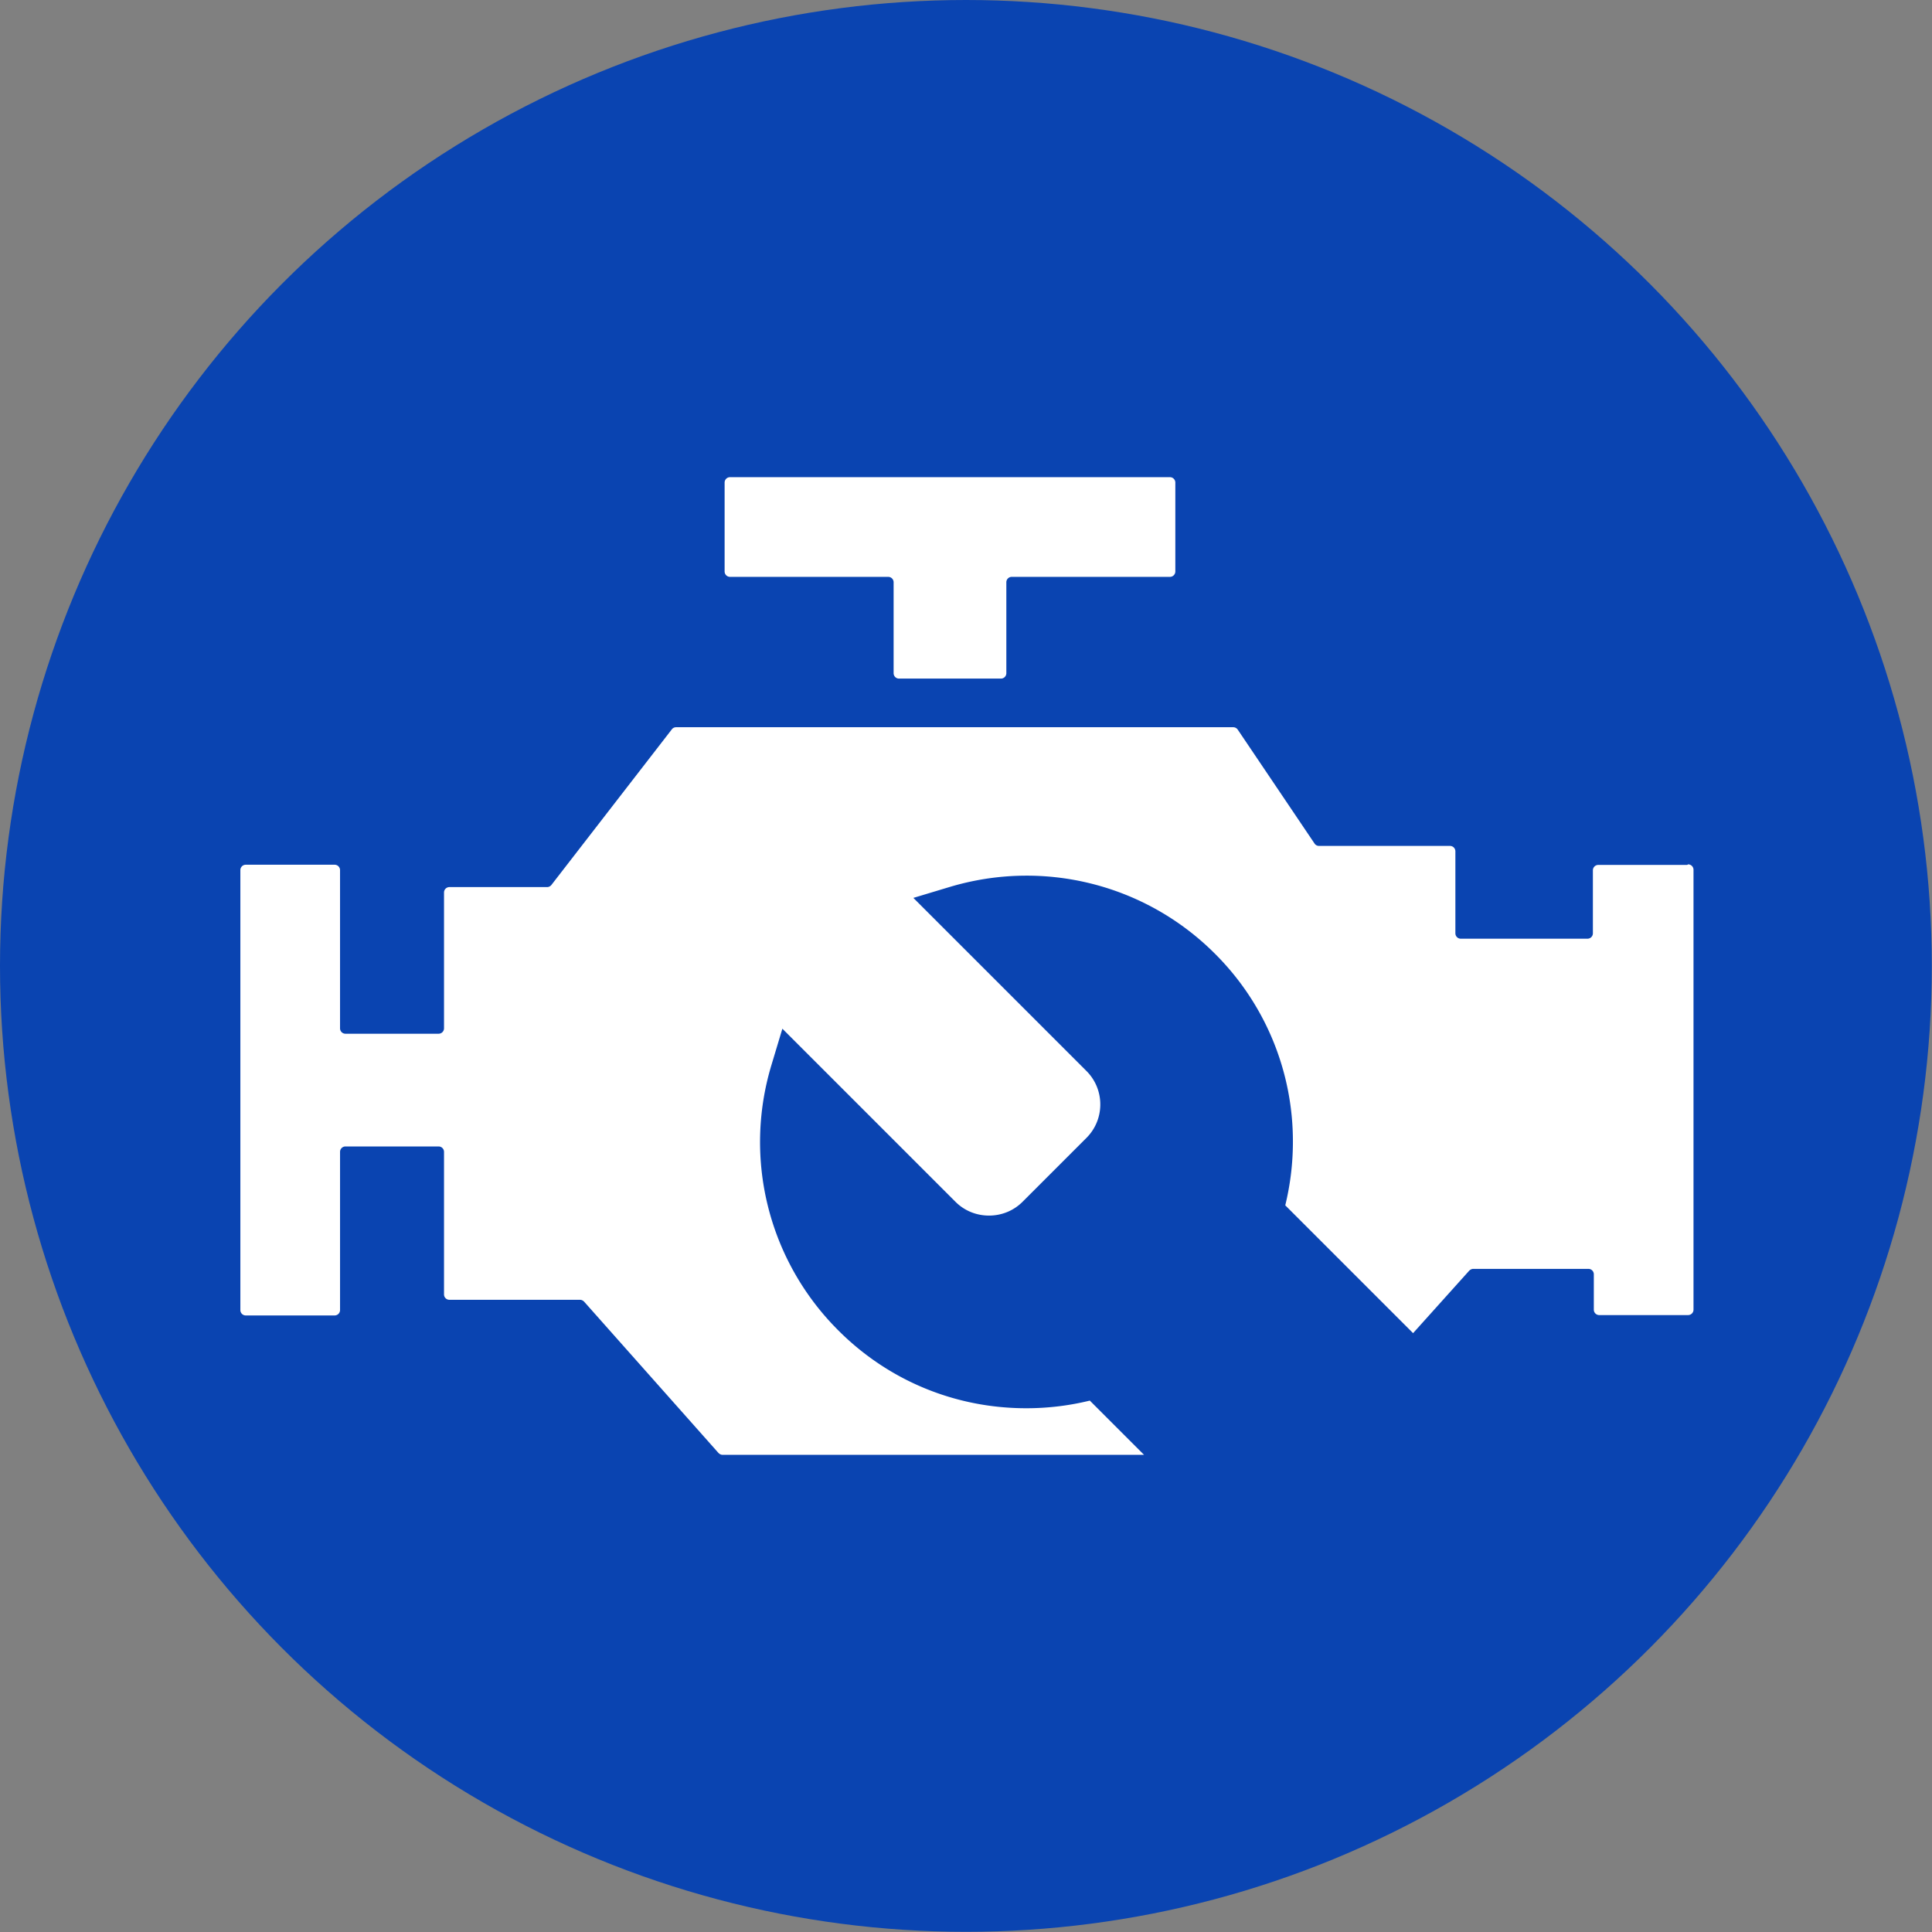
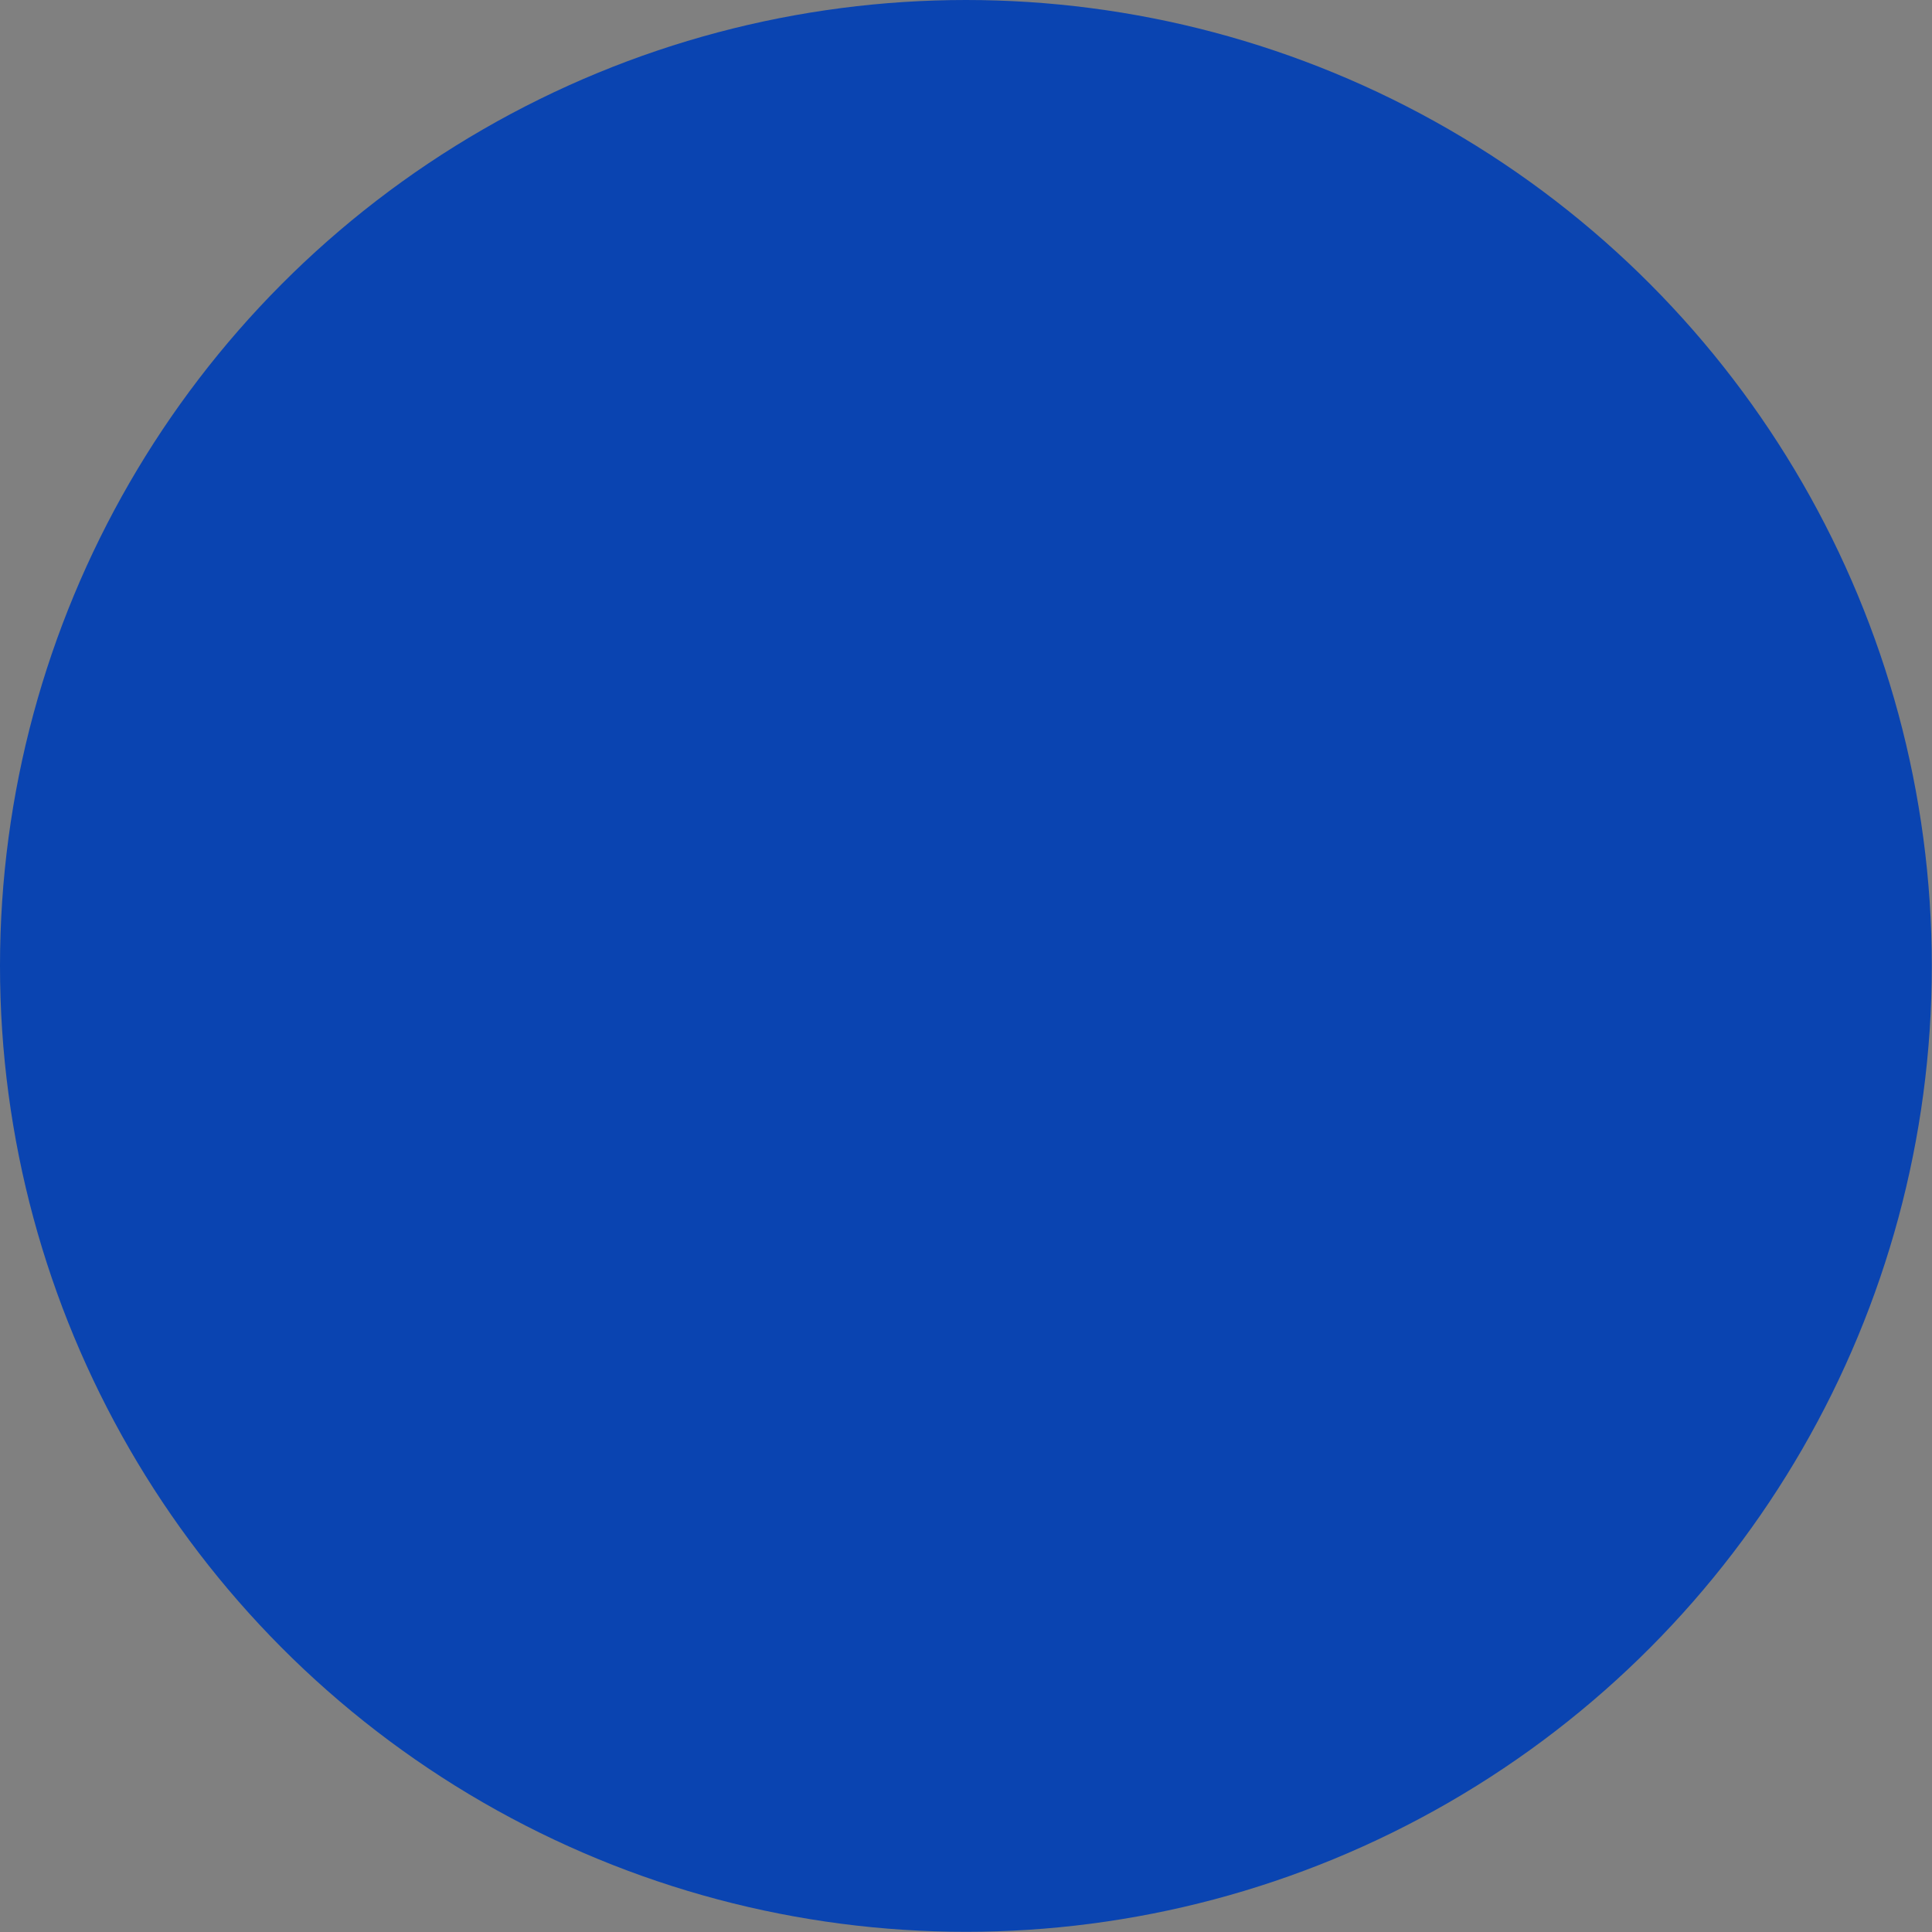
<svg xmlns="http://www.w3.org/2000/svg" data-name="レイヤー 2" viewBox="0 0 103.69 103.69">
  <rect x="0" y="0" width="103.69" height="103.69" fill="#808080" stroke="none" />
  <g data-name="レイヤー 1" stroke-width="0">
    <circle cx="51.84" cy="51.84" r="51.84" fill="#0a44b1" />
-     <path d="M48.26 36.42h5.46c.16 0 .29-.13.29-.29v-4.88c0-.16.13-.29.29-.29h8.49c.16 0 .29-.13.29-.29V25.9a.29.29 0 00-.29-.29H39.18a.29.29 0 00-.29.29v4.77c0 .16.13.29.29.29h8.49c.16 0 .29.13.29.29v4.88c0 .16.13.29.29.29zm42.29 10h-4.77a.29.29 0 00-.29.29v3.38c0 .16-.13.29-.29.29h-6.8a.29.29 0 01-.29-.29v-4.4a.29.29 0 00-.29-.29h-7.03c-.1 0-.19-.05-.24-.13l-4.12-6.11a.295.295 0 00-.24-.13h-29.9c-.09 0-.18.04-.23.11l-6.47 8.36c-.06.07-.14.11-.23.11h-5.24a.29.29 0 00-.29.29v7.29c0 .16-.13.29-.29.29h-5a.29.29 0 01-.29-.29V46.7a.29.29 0 00-.29-.29h-4.77a.29.29 0 00-.29.29v23.61c0 .16.13.29.29.29h4.77c.16 0 .29-.13.29-.29v-8.49c0-.16.13-.29.29-.29h5c.16 0 .29.13.29.29v7.65c0 .16.13.29.29.29h7.01c.08 0 .16.04.22.1l7.21 8.12c.06.06.14.1.22.1H61.4l-2.91-2.91c-1.1.27-2.24.41-3.41.41-3.82 0-7.41-1.49-10.1-4.19-3.72-3.72-5.1-9.17-3.58-14.22l.59-1.96 9.29 9.29c.48.48 1.12.74 1.8.74s1.32-.26 1.8-.74l3.43-3.43c.99-.99.99-2.6 0-3.59l-9.29-9.29 1.96-.59c5.05-1.51 10.5-.14 14.22 3.58a14.2 14.2 0 014.19 10.1c0 1.16-.14 2.3-.41 3.41l6.86 6.86 3.01-3.35c.06-.06.14-.1.22-.1h6.18c.16 0 .29.13.29.29v1.9c0 .16.13.29.29.29h4.77c.16 0 .29-.13.29-.29V46.68a.29.29 0 00-.29-.29z" fill="#fff" />
  </g>
</svg>